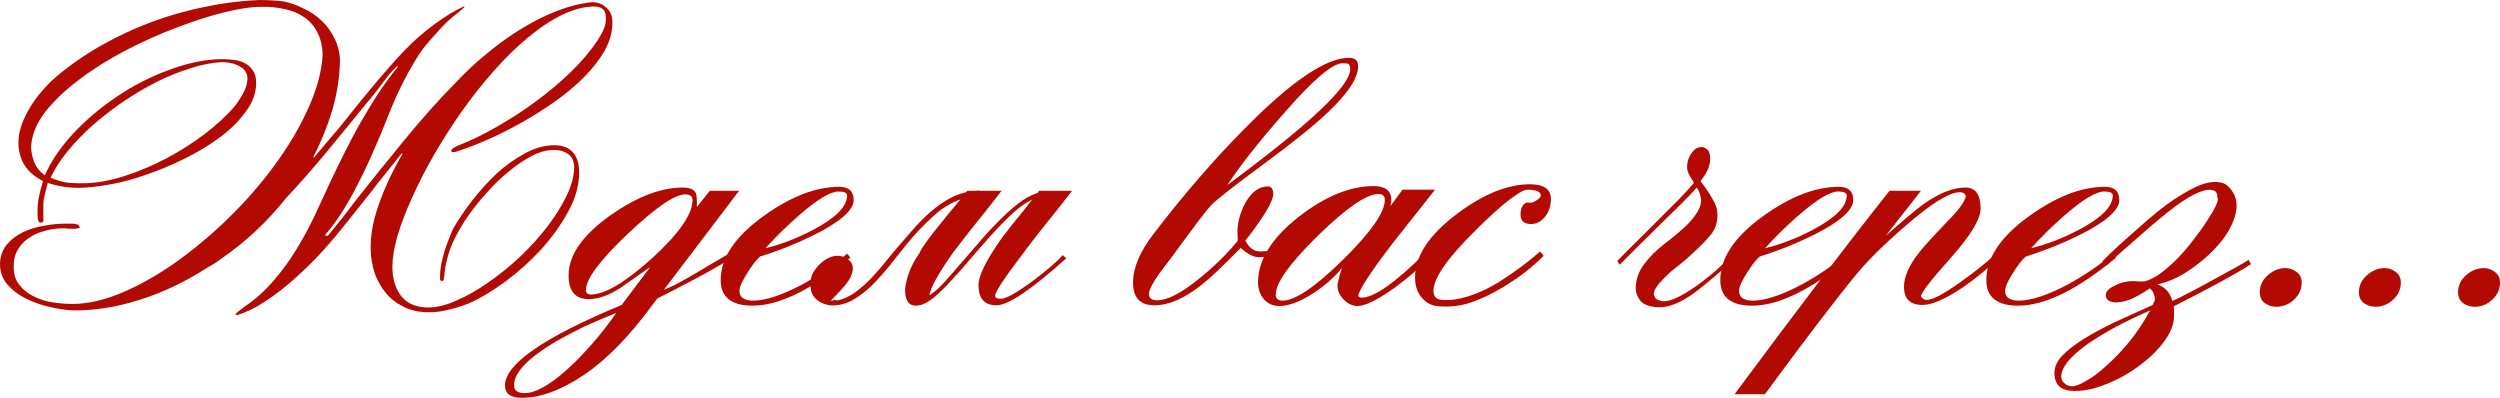
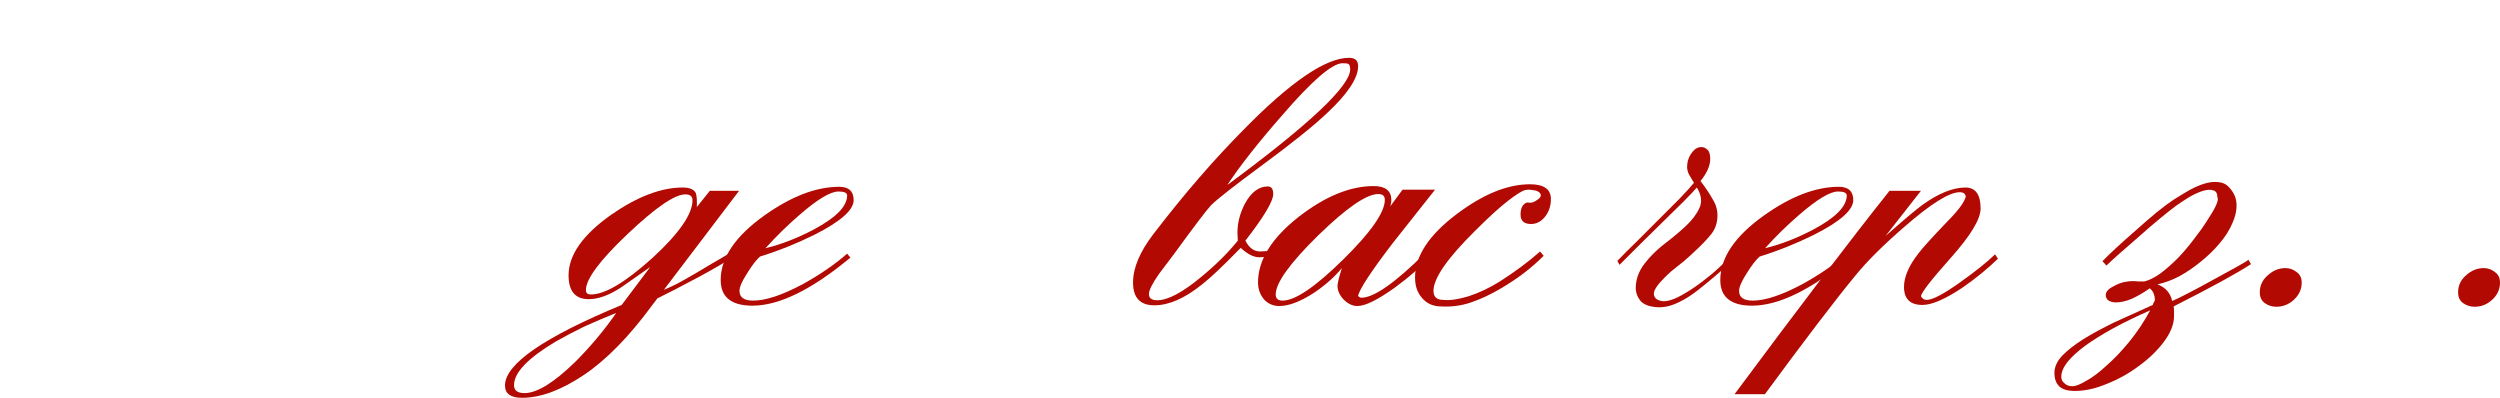
<svg xmlns="http://www.w3.org/2000/svg" viewBox="0 0 484.35 77.07" fill="none">
-   <path d="M47.95 15.26C47.95 14.653 47.787 14.14 47.46 13.72C47.133 13.3 46.713 12.973 46.2 12.74C45.687 12.46 45.127 12.273 44.52 12.18C43.96 12.087 43.423 12.04 42.91 12.04C41.043 12.133 39.037 12.53 36.89 13.23C34.743 13.883 32.55 14.77 30.31 15.89C28.117 17.01 25.947 18.293 23.8 19.74C21.7 21.187 19.717 22.727 17.85 24.36C16.03 25.993 14.42 27.673 13.02 29.4C11.62 31.127 10.547 32.807 9.8 34.44C11.013 34.953 12.18 35.28 13.3 35.42C14.42 35.513 15.587 35.537 16.8 35.49C19.18 35.397 21.7 34.907 24.36 34.02C27.067 33.133 29.703 32.013 32.27 30.66C34.837 29.307 37.263 27.767 39.55 26.04C41.837 24.313 43.773 22.54 45.36 20.72C45.967 19.973 46.527 19.133 47.04 18.2C47.6 17.22 47.903 16.24 47.95 15.26ZM50.26 0C51.007 0 51.8 0.023 52.64 0.07C53.527 0.117 54.32 0.187 55.02 0.28C56.327 0.56 57.61 1.027 58.87 1.68C60.177 2.287 61.343 3.08 62.37 4.06C63.397 5.04 64.213 6.183 64.82 7.49C65.473 8.75 65.823 10.173 65.87 11.76C65.777 15.12 65.263 18.363 64.33 21.49C63.397 24.57 62.183 27.557 60.69 30.45L60.83 30.52C61.343 29.913 61.833 29.33 62.3 28.77C62.813 28.163 63.327 27.557 63.84 26.95C64.54 26.157 65.217 25.363 65.87 24.57C66.523 23.73 67.177 22.913 67.83 22.12C70.397 18.9 72.8 16.007 75.04 13.44C77.28 10.827 79.333 8.703 81.2 7.07C83.02 5.483 85.05 3.99 87.29 2.59C87.943 2.217 88.503 1.913 88.97 1.68C89.483 1.4 89.81 1.26 89.95 1.26C90.183 1.26 89.483 1.89 87.85 3.15C87.057 3.803 86.31 4.503 85.61 5.25C84.957 5.95 84.303 6.673 83.65 7.42L83.16 7.98C83.067 8.073 82.973 8.19 82.88 8.33C82.787 8.423 82.717 8.493 82.67 8.54C81.83 9.567 81.013 10.757 80.22 12.11C79.427 13.417 78.657 14.817 77.91 16.31C77.163 17.803 76.463 19.343 75.81 20.93C75.157 22.517 74.527 24.08 73.92 25.62C73.267 27.16 72.543 28.84 71.75 30.66C70.957 32.433 70.093 34.207 69.16 35.98C68.273 37.753 67.293 39.48 66.22 41.16C65.193 42.793 64.097 44.263 62.93 45.57L63.49 45.71C64.377 44.637 65.287 43.517 66.22 42.35C67.153 41.137 68.087 39.923 69.02 38.71C71.96 34.977 75.063 31.127 78.33 27.16C81.597 23.147 84.887 19.46 88.2 16.1C90.16 14 92.237 12.063 94.43 10.29C96.623 8.47 98.84 6.883 101.08 5.53C103.367 4.13 105.653 2.987 107.94 2.1C110.227 1.213 112.49 0.653 114.73 0.42C115.803 0.42 116.713 0.77 117.46 1.47C118.253 2.123 118.65 3.08 118.65 4.34C118.65 6.207 118.137 8.05 117.11 9.87C116.083 11.643 114.73 13.37 113.05 15.05C111.37 16.73 109.457 18.317 107.31 19.81C105.163 21.303 102.97 22.68 100.73 23.94C98.537 25.153 96.367 26.227 94.22 27.16C92.073 28.093 90.183 28.817 88.55 29.33C87.85 29.563 87.477 29.54 87.43 29.26C87.383 28.933 87.873 28.56 88.9 28.14C91.187 27.253 93.59 26.087 96.11 24.64C98.677 23.193 101.173 21.583 103.6 19.81C106.027 18.037 108.29 16.147 110.39 14.14C112.537 12.087 114.31 10.01 115.71 7.91C116.083 7.35 116.457 6.697 116.83 5.95C117.203 5.203 117.39 4.433 117.39 3.64C117.39 2.66 117.18 2.03 116.76 1.75C116.387 1.423 115.873 1.26 115.22 1.26C113.213 1.26 111.113 1.797 108.92 2.87C106.727 3.943 104.51 5.413 102.27 7.28C100.077 9.1 97.883 11.247 95.69 13.72C93.543 16.147 91.49 18.737 89.53 21.49C87.617 24.197 85.82 26.997 84.14 29.89C82.507 32.737 81.083 35.513 79.87 38.22C78.657 40.88 77.7 43.377 77 45.71C76.347 47.997 76.02 49.98 76.02 51.66C76.02 53.947 76.58 55.837 77.7 57.33C78.867 58.823 80.64 59.57 83.02 59.57C84.607 59.57 86.403 59.127 88.41 58.24C90.463 57.353 92.517 56.187 94.57 54.74C96.67 53.293 98.723 51.637 100.73 49.77C102.737 47.857 104.51 45.897 106.05 43.89C107.59 41.883 108.827 39.9 109.76 37.94C110.74 35.933 111.23 34.113 111.23 32.48C111.23 31.267 110.857 30.403 110.11 29.89C109.41 29.33 108.477 29.05 107.31 29.05C105.91 29.05 104.463 29.447 102.97 30.24C101.477 31.033 100.03 32.013 98.63 33.18C97.23 34.3 95.947 35.513 94.78 36.82C93.613 38.08 92.657 39.2 91.91 40.18C90.51 41.953 89.25 43.937 88.13 46.13C87.057 48.277 86.38 50.587 86.1 53.06V53.34C86.053 53.62 86.007 53.877 85.96 54.11C85.913 54.343 85.773 54.46 85.54 54.46C85.4 54.46 85.307 54.32 85.26 54.04C85.26 53.76 85.26 53.55 85.26 53.41C85.26 52.803 85.33 52.08 85.47 51.24C85.657 50.4 85.867 49.56 86.1 48.72C86.38 47.833 86.683 46.993 87.01 46.2C87.337 45.36 87.64 44.637 87.92 44.03V44.1C88.853 42.467 90.043 40.717 91.49 38.85C92.937 36.983 94.5 35.257 96.18 33.67C97.907 32.083 99.727 30.777 101.64 29.75C103.553 28.677 105.467 28.14 107.38 28.14C109.013 28.14 110.227 28.607 111.02 29.54C111.813 30.473 112.21 31.757 112.21 33.39C112.21 35.863 111.51 38.383 110.11 40.95C108.71 43.517 106.96 45.967 104.86 48.3C102.76 50.587 100.45 52.663 97.93 54.53C95.457 56.35 93.123 57.75 90.93 58.73C89.717 59.243 88.387 59.663 86.94 59.99C85.54 60.363 84.21 60.527 82.95 60.48C81.13 60.48 79.543 60.13 78.19 59.43C76.837 58.777 75.693 57.89 74.76 56.77C73.827 55.65 73.103 54.367 72.59 52.92C72.123 51.473 71.867 49.98 71.82 48.44C71.727 45.78 72.24 42.863 73.36 39.69C74.48 36.47 76.02 33.18 77.98 29.82L77.84 29.68L73.99 34.51C73.71 34.883 73.407 35.257 73.08 35.63C72.8 36.003 72.52 36.377 72.24 36.75C70.607 38.803 68.973 40.857 67.34 42.91C65.753 44.917 64.143 46.83 62.51 48.65C60.55 50.797 58.427 52.85 56.14 54.81C53.9 56.723 51.707 58.287 49.56 59.5C48.673 59.967 47.88 60.34 47.18 60.62C46.48 60.9 46.013 61.04 45.78 61.04C45.313 61.04 45.943 60.433 47.67 59.22C49.677 57.82 51.45 56.21 52.99 54.39C54.577 52.57 56 50.633 57.26 48.58C58.567 46.48 59.757 44.31 60.83 42.07C61.903 39.783 62.953 37.52 63.98 35.28C64.773 33.6 65.637 31.827 66.57 29.96C67.503 28.047 68.507 26.133 69.58 24.22C70.7 22.26 71.867 20.323 73.08 18.41C74.34 16.497 75.67 14.677 77.07 12.95L76.93 12.81C76.23 13.51 75.74 14.023 75.46 14.35C75.227 14.63 74.9 15.05 74.48 15.61C74.153 16.03 73.733 16.59 73.22 17.29C72.707 17.99 71.983 18.877 71.05 19.95C68.67 22.89 66.15 25.97 63.49 29.19C60.877 32.363 58.193 35.42 55.44 38.36C53.62 40.647 51.637 42.793 49.49 44.8C47.39 46.76 45.15 48.557 42.77 50.19C41.977 50.797 41.137 51.333 40.25 51.8C36.003 54.553 31.593 56.653 27.02 58.1C22.447 59.547 18.06 60.223 13.86 60.13C12.553 60.037 11.083 59.803 9.45 59.43C7.863 59.057 6.37 58.52 4.97 57.82C3.57 57.12 2.38 56.21 1.4 55.09C0.467 53.97 0 52.64 0 51.1C0.047 49.653 0.467 48.44 1.26 47.46C2.1 46.433 3.15 45.617 4.41 45.01C5.67 44.403 7.023 43.983 8.47 43.75C9.917 43.47 11.293 43.33 12.6 43.33H13.02C13.347 43.33 13.673 43.33 14 43.33C14.327 43.33 14.607 43.377 14.84 43.47C15.027 43.47 15.167 43.54 15.26 43.68C15.353 43.82 15.423 43.937 15.47 44.03C15.423 44.123 15.307 44.193 15.12 44.24C14.98 44.24 14.84 44.263 14.7 44.31C14.467 44.31 14.117 44.31 13.65 44.31C13.183 44.31 12.857 44.287 12.67 44.24H12.04C10.92 44.24 9.8 44.403 8.68 44.73C7.56 45.01 6.557 45.453 5.67 46.06C4.783 46.62 4.06 47.367 3.5 48.3C2.94 49.187 2.66 50.237 2.66 51.45C2.613 52.85 2.917 54.017 3.57 54.95C4.223 55.883 5.063 56.63 6.09 57.19C7.117 57.75 8.237 58.17 9.45 58.45C10.71 58.683 11.947 58.823 13.16 58.87C16.147 59.01 19.413 58.38 22.96 56.98C26.553 55.533 30.147 53.55 33.74 51.03C37.333 48.51 40.81 45.617 44.17 42.35C47.577 39.037 50.61 35.56 53.27 31.92C55.93 28.28 58.077 24.64 59.71 21C61.39 17.313 62.323 13.86 62.51 10.64C62.463 8.913 62.113 7.443 61.46 6.23C60.853 5.017 59.99 4.037 58.87 3.29C57.797 2.543 56.537 2.03 55.09 1.75C53.643 1.423 52.103 1.283 50.47 1.33C48.65 1.33 46.317 1.68 43.47 2.38C40.623 3.08 37.567 4.06 34.3 5.32C31.033 6.533 27.743 8.003 24.43 9.73C21.163 11.41 18.177 13.277 15.47 15.33C12.763 17.337 10.523 19.46 8.75 21.7C7.023 23.94 6.113 26.227 6.02 28.56C6.067 29.54 6.277 30.52 6.65 31.5C7.07 32.48 7.747 33.297 8.68 33.95C9.94 31.15 11.807 28.42 14.28 25.76C16.8 23.1 19.6 20.743 22.68 18.69C25.807 16.59 29.073 14.91 32.48 13.65C35.887 12.343 39.107 11.62 42.14 11.48C43.027 11.433 43.913 11.457 44.8 11.55C45.687 11.597 46.48 11.783 47.18 12.11C47.927 12.437 48.51 12.927 48.93 13.58C49.397 14.187 49.63 15.003 49.63 16.03C49.63 17.943 48.977 19.787 47.67 21.56C46.41 23.333 44.753 24.99 42.7 26.53C40.647 28.07 38.337 29.47 35.77 30.73C33.25 31.99 30.73 33.04 28.21 33.88C25.97 34.673 23.847 35.257 21.84 35.63C19.88 36.003 18.177 36.237 16.73 36.33C15.47 36.423 14.21 36.4 12.95 36.26C11.737 36.12 10.5 35.84 9.24 35.42C9.007 36.353 8.797 37.217 8.61 38.01C8.423 38.757 8.353 39.527 8.4 40.32V42.49C8.493 42.91 8.353 43.12 7.98 43.12C7.653 43.167 7.443 42.98 7.35 42.56C7.303 42.14 7.28 41.813 7.28 41.58C7.233 40.507 7.303 39.433 7.49 38.36C7.723 37.24 8.003 36.143 8.33 35.07C5.157 33.483 3.57 30.987 3.57 27.58C3.57 26.46 3.78 25.317 4.2 24.15C4.62 22.983 5.18 21.84 5.88 20.72C6.58 19.553 7.373 18.48 8.26 17.5C9.147 16.473 10.033 15.587 10.92 14.84C13.58 12.6 16.473 10.593 19.6 8.82C22.727 7.047 25.97 5.53 29.33 4.27C32.737 3.01 36.19 2.03 39.69 1.33C43.237 0.583 46.76 0.14 50.26 0Z" fill="#B20A02" />
  <path d="M126.395 59.08C121.915 65.193 117.482 69.72 113.096 72.66C108.709 75.6 104.719 77.07 101.125 77.07C98.932 77.07 97.835 76.277 97.835 74.69C97.835 70.537 105.372 65.333 120.445 59.08L125.975 51.73C125.042 52.383 124.109 53.037 123.175 53.69C122.242 54.343 121.309 54.997 120.376 55.65C118.042 57.19 115.942 57.96 114.075 57.96C111.462 57.96 110.155 56.42 110.155 53.34C110.155 49.42 112.885 45.523 118.345 41.65C123.432 38.103 128.075 36.33 132.275 36.33C133.582 36.33 134.422 36.68 134.795 37.38C134.982 37.893 135.052 38.803 135.005 40.11L137.525 36.96H143.195L126.395 59.08ZM99.585 74.62C99.585 75.647 100.262 76.16 101.615 76.16C104.042 76.16 107.332 74.13 111.486 70.07C114.425 67.13 117.062 63.98 119.395 60.62C117.202 61.507 115.125 62.393 113.165 63.28C111.252 64.213 109.432 65.17 107.705 66.15C102.292 69.37 99.585 72.193 99.585 74.62ZM134.165 38.78C134.165 38.033 133.699 37.66 132.765 37.66C130.712 37.66 126.979 40.227 121.565 45.36C116.199 50.447 113.515 54.063 113.515 56.21C113.515 56.77 113.842 57.05 114.495 57.05C117.202 57.05 121.169 54.693 126.395 49.98C131.575 45.22 134.165 41.487 134.165 38.78ZM126.395 57.05C126.489 57.003 126.675 56.933 126.955 56.84C127.235 56.7 127.632 56.537 128.145 56.35C129.079 55.977 130.105 55.51 131.225 54.95C132.345 54.343 133.582 53.643 134.936 52.85C136.709 51.777 138.132 50.937 139.205 50.33C140.279 49.677 141.025 49.233 141.445 49L141.935 49.84C138.995 51.8 133.302 54.88 124.855 59.08L126.395 57.05Z" fill="#B20A02" />
  <path d="M143.266 56.35C143.266 57.61 144.153 58.24 145.927 58.24C148.353 58.24 151.573 57.167 155.586 55.02C158.947 53.153 161.793 51.193 164.126 49.14L164.757 49.91C157.29 56.117 150.967 59.22 145.786 59.22C141.68 59.22 139.627 57.563 139.627 54.25C139.627 49.957 142.426 45.803 148.026 41.79C153.253 38.057 158.107 36.19 162.586 36.19C164.453 36.19 165.387 37.053 165.387 38.78C165.387 40.693 162.843 42.933 157.756 45.5C154.257 47.227 150.756 48.627 147.256 49.7C146.556 50.307 145.74 51.357 144.806 52.85C143.78 54.437 143.266 55.603 143.266 56.35ZM164.126 37.87C164.126 37.357 163.566 37.1 162.446 37.1C160.906 37.1 158.41 38.593 154.957 41.58C152.53 43.68 150.313 45.85 148.306 48.09C151.386 47.343 154.513 46.13 157.686 44.45C161.98 42.163 164.126 39.97 164.126 37.87Z" fill="#B20A02" />
-   <path d="M207.7 36.96C206.346 38.733 204.97 40.483 203.57 42.21C202.17 43.937 200.793 45.687 199.44 47.46C195.006 53.247 192.79 56.513 192.79 57.26C192.79 57.68 193.163 57.89 193.91 57.89C194.89 57.89 196.967 56.723 200.14 54.39C202.94 52.29 204.853 50.633 205.88 49.42L206.58 50.05C199.813 56.117 195.31 59.15 193.07 59.15C190.736 59.15 189.57 57.843 189.57 55.23C189.57 53.363 191.157 50.213 194.33 45.78C194.563 45.453 195.147 44.707 196.08 43.54C197.06 42.373 198.367 40.74 200 38.64C198.74 39.247 197.456 40.157 196.15 41.37C194.843 42.583 193.513 43.937 192.16 45.43C190.853 46.877 189.523 48.393 188.17 49.98C186.863 51.52 185.603 52.943 184.39 54.25C183.223 55.557 182.08 56.677 180.96 57.61C179.887 58.497 178.93 59.01 178.09 59.15C177.063 59.337 176.34 59.127 175.92 58.52C175.5 57.867 175.313 57.027 175.36 56C175.453 54.973 175.733 53.83 176.2 52.57C176.713 51.31 177.367 50.12 178.16 49C178.347 48.533 178.696 47.95 179.21 47.25C179.723 46.503 180.33 45.687 181.03 44.8C181.73 43.913 182.5 42.957 183.34 41.93C184.227 40.857 185.136 39.76 186.07 38.64C184.11 39.34 182.313 40.46 180.68 42C179.047 43.493 177.483 45.127 175.99 46.9C174.776 48.393 173.587 49.887 172.42 51.38C171.253 52.827 170.063 54.157 168.85 55.37C167.636 56.537 166.353 57.493 165 58.24C163.693 58.94 162.27 59.243 160.73 59.15C159.937 59.01 159.283 58.777 158.77 58.45C158.257 58.123 157.86 57.75 157.58 57.33C157.3 56.91 157.136 56.467 157.09 56C156.996 55.487 156.973 55.02 157.02 54.6C157.066 53.9 157.277 53.247 157.65 52.64C158.023 52.033 158.466 51.497 158.98 51.03C159.493 50.563 160.053 50.19 160.66 49.91C161.313 49.63 161.943 49.513 162.55 49.56C163.39 49.653 164.066 49.957 164.58 50.47C165.093 50.983 165.303 51.59 165.21 52.29C165.116 52.99 164.86 53.667 164.44 54.32C164.02 54.927 163.553 55.51 163.04 56.07C162.573 56.583 162.13 57.05 161.71 57.47C161.29 57.843 161.056 58.123 161.01 58.31C161.103 58.31 161.196 58.287 161.29 58.24C161.43 58.147 161.593 58.1 161.78 58.1C161.826 58.147 161.92 58.17 162.06 58.17C162.247 58.17 162.363 58.17 162.41 58.17C163.577 57.89 164.673 57.377 165.7 56.63C166.773 55.837 167.8 54.927 168.78 53.9C169.76 52.873 170.716 51.777 171.65 50.61C172.583 49.443 173.54 48.3 174.52 47.18C175.5 46.06 176.456 44.963 177.39 43.89C178.37 42.817 179.373 41.837 180.4 40.95C181.427 40.063 182.5 39.293 183.62 38.64C184.74 37.987 185.93 37.52 187.19 37.24C187.283 37.147 187.353 37.053 187.4 36.96H188.8C188.94 36.96 189.08 36.96 189.22 36.96C189.406 36.913 189.593 36.89 189.78 36.89L189.64 36.96H194.05C192.697 38.733 191.32 40.483 189.92 42.21C188.52 43.937 187.143 45.687 185.79 47.46C185.136 48.253 184.483 49.14 183.83 50.12C183.177 51.053 182.57 51.987 182.01 52.92C181.45 53.853 180.983 54.717 180.61 55.51C180.283 56.257 180.097 56.817 180.05 57.19C180.797 56.77 181.66 56.047 182.64 55.02C183.62 53.947 184.67 52.757 185.79 51.45C186.956 50.097 188.17 48.697 189.43 47.25C190.69 45.757 191.973 44.357 193.28 43.05C194.587 41.697 195.893 40.507 197.2 39.48C198.507 38.453 199.79 37.753 201.05 37.38C201.143 37.193 201.236 37.053 201.33 36.96H207.7Z" fill="#B20A02" />
  <path d="M239.744 45.08C239.744 43.167 240.234 41.277 241.214 39.41C242.427 37.217 243.897 36.12 245.624 36.12C246.324 36.12 246.674 36.61 246.674 37.59C246.674 38.99 244.877 42 241.284 46.62C241.984 48.02 242.941 48.72 244.154 48.72C244.341 48.72 245.111 48.673 246.464 48.58V49.56C245.437 49.747 244.597 49.84 243.944 49.84C242.871 49.84 241.681 49.233 240.374 48.02C236.921 51.567 234.401 53.947 232.814 55.16C229.501 57.82 226.444 59.15 223.644 59.15C220.891 59.15 219.514 57.68 219.514 54.74C219.514 51.893 220.844 48.743 223.504 45.29C229.337 37.683 235.147 30.963 240.934 25.13C250.035 15.843 256.848 11.2 261.374 11.2C262.541 11.2 263.124 11.737 263.124 12.81C263.124 15.143 261.094 18.2 257.033 21.98C254.466 24.407 250.338 27.72 244.644 31.92C239.137 35.98 235.801 38.593 234.634 39.76C233.794 40.647 231.367 43.843 227.354 49.35C226.421 50.61 225.487 51.847 224.554 53.06C223.247 54.927 222.594 56.233 222.594 56.98C222.594 57.773 223.131 58.17 224.204 58.17C226.257 58.17 229.081 56.677 232.674 53.69C235.521 51.357 237.901 49 239.814 46.62C239.767 45.593 239.744 45.08 239.744 45.08ZM261.584 13.44C261.584 12.88 261.467 12.53 261.234 12.39C261.094 12.297 260.722 12.25 260.115 12.25C258.108 12.25 254.186 15.633 248.354 22.4C243.734 27.673 240.211 32.153 237.784 35.84C253.652 24.127 261.584 16.66 261.584 13.44Z" fill="#B20A02" />
  <path d="M271.728 36.75H278.029C275.275 40.25 272.521 43.727 269.769 47.18C265.568 52.687 263.351 56.07 263.119 57.33C263.304 57.563 263.513 57.68 263.748 57.68C266.175 57.68 270.281 54.81 276.067 49.07L276.767 49.98C275.275 51.707 273.128 53.597 270.329 55.65C266.967 58.077 264.518 59.29 262.979 59.29C262.044 59.29 261.159 58.87 260.317 58.03C259.525 57.19 259.127 56.303 259.127 55.37C259.127 54.903 259.407 53.76 259.967 51.94C258.615 53.62 256.796 55.23 254.509 56.77C251.895 58.45 249.678 59.29 247.858 59.29C246.645 59.29 245.641 58.847 244.848 57.96C244.101 57.027 243.728 55.953 243.728 54.74C243.728 50.353 246.388 46.083 251.707 41.93C256.796 38.01 261.602 36.05 266.128 36.05C268.414 36.05 269.559 36.96 269.559 38.78C269.559 39.153 269.489 39.55 269.349 39.97L271.728 36.75ZM247.158 57.05C247.158 57.843 247.601 58.24 248.488 58.24C250.915 58.24 254.811 55.603 260.177 50.33C265.59 45.01 268.297 41.137 268.297 38.71C268.297 37.963 267.877 37.59 267.037 37.59C264.751 37.59 260.854 40.273 255.349 45.64C249.888 51.007 247.158 54.81 247.158 57.05Z" fill="#B20A02" />
  <path d="M278.984 59.36C277.489 59.313 276.3 58.73 275.412 57.61C274.573 56.63 274.153 55.347 274.153 53.76C274.153 49.607 276.859 45.5 282.273 41.44C287.359 37.613 292.072 35.7 296.413 35.7C299.12 35.7 300.472 36.657 300.472 38.57C300.472 39.783 300.147 40.857 299.492 41.79C298.7 42.863 297.743 43.4 296.623 43.4C295.269 43.4 294.594 42.793 294.594 41.58C294.594 40.367 294.966 39.597 295.714 39.27C295.759 39.223 295.968 39.223 296.343 39.27C296.763 39.317 297.231 39.153 297.743 38.78C298.255 38.453 298.513 38.15 298.513 37.87C298.513 37.59 298.373 37.357 298.093 37.17C297.813 36.983 297.415 36.867 296.903 36.82C296.436 36.727 295.968 36.727 295.504 36.82C294.896 36.96 293.777 37.66 292.142 38.92C290.51 40.18 288.363 42.14 285.702 44.8C280.383 50.073 277.722 53.923 277.722 56.35C277.722 57.517 278.354 58.1 279.613 58.1C280.873 58.24 282.505 58.007 284.512 57.4C286.519 56.747 288.503 55.813 290.463 54.6C293.542 52.64 296.178 50.68 298.373 48.72L299.072 49.56C297.905 50.727 296.623 51.847 295.224 52.92C293.869 53.947 292.4 54.927 290.813 55.86C288.853 57.027 286.916 57.937 285.002 58.59C283.09 59.243 281.083 59.5 278.984 59.36Z" fill="#B20A02" />
  <path d="M320.698 59.5C319.439 59.36 318.506 58.987 317.899 58.38C317.339 57.727 317.012 56.98 316.919 56.14C316.872 55.3 316.989 54.437 317.269 53.55C317.597 52.617 318.039 51.8 318.599 51.1C319.626 49.747 320.886 48.487 322.378 47.32C323.92 46.153 325.297 45.01 326.509 43.89C327.769 42.723 328.678 41.533 329.238 40.32C329.798 39.107 329.636 37.777 328.748 36.33C328.188 36.983 327.301 37.917 326.089 39.13C324.922 40.297 323.615 41.58 322.168 42.98C320.723 44.38 319.251 45.827 317.759 47.32C316.265 48.813 314.935 50.143 313.768 51.31L313.348 50.54C314.47 49.373 315.752 48.09 317.199 46.69C318.646 45.243 320.068 43.82 321.468 42.42C322.87 41.02 324.175 39.713 325.389 38.5C326.601 37.24 327.536 36.213 328.188 35.42C327.956 35.047 327.676 34.58 327.349 34.02C327.021 33.46 326.859 32.9 326.859 32.34C326.859 32.013 326.906 31.617 326.999 31.15C327.139 30.683 327.326 30.263 327.559 29.89C327.791 29.517 328.074 29.19 328.398 28.91C328.773 28.63 329.193 28.49 329.658 28.49C330.033 28.49 330.405 28.653 330.78 28.98C331.153 29.307 331.34 29.913 331.34 30.8C331.34 31.5 331.153 32.247 330.78 33.04C330.405 33.787 329.963 34.463 329.448 35.07C330.383 36.283 331.153 37.427 331.76 38.5C332.412 39.527 332.74 40.6 332.74 41.72C332.74 43.167 332.32 44.403 331.48 45.43C330.64 46.457 329.636 47.507 328.468 48.58C327.536 49.467 326.789 50.143 326.229 50.61C325.717 51.03 325.249 51.403 324.83 51.73C324.455 52.01 324.105 52.29 323.78 52.57C323.452 52.85 323.01 53.27 322.448 53.83C321.096 55.183 320.418 56.21 320.418 56.91C320.466 57.61 320.863 58.053 321.608 58.24C322.028 58.427 322.683 58.403 323.57 58.17C324.502 57.89 325.529 57.4 326.649 56.7C327.816 56 328.936 55.23 330.008 54.39C331.13 53.55 332.132 52.71 333.019 51.87C333.952 51.03 334.676 50.33 335.189 49.77L335.819 50.4C333.159 52.78 330.873 54.717 328.958 56.21C327.046 57.703 325.249 58.707 323.57 59.22C322.635 59.5 321.678 59.593 320.698 59.5Z" fill="#B20A02" />
  <path d="M336.928 56.35C336.928 57.61 337.815 58.24 339.587 58.24C342.014 58.24 345.236 57.167 349.249 55.02C352.608 53.153 355.455 51.193 357.789 49.14L358.419 49.91C350.951 56.117 344.628 59.22 339.447 59.22C335.341 59.22 333.289 57.563 333.289 54.25C333.289 49.957 336.089 45.803 341.689 41.79C346.915 38.057 351.769 36.19 356.25 36.19C358.114 36.19 359.049 37.053 359.049 38.78C359.049 40.693 356.505 42.933 351.419 45.5C347.917 47.227 344.418 48.627 340.92 49.7C340.22 50.307 339.403 51.357 338.468 52.85C337.443 54.437 336.928 55.603 336.928 56.35ZM357.789 37.87C357.789 37.357 357.229 37.1 356.107 37.1C354.568 37.1 352.071 38.593 348.62 41.58C346.193 43.68 343.976 45.85 341.969 48.09C345.048 47.343 348.175 46.13 351.349 44.45C355.642 42.163 357.789 39.97 357.789 37.87Z" fill="#B20A02" />
  <path d="M366.082 36.96H372.172L365.312 45.71C368.858 42.583 371.238 40.577 372.452 39.69C375.579 37.45 378.355 36.33 380.782 36.33C382.742 36.33 383.721 37.683 383.721 40.39C383.721 42.443 381.809 45.617 377.983 49.91C374.154 54.203 372.22 56.7 372.172 57.4C372.405 57.867 372.78 58.1 373.292 58.1C374.459 58.1 376.721 56.887 380.082 54.46C382.882 52.453 385.028 50.727 386.523 49.28L387.083 50.12C385.121 52.033 382.834 53.9 380.222 55.72C376.861 57.96 374.272 59.08 372.452 59.08C370.073 59.08 368.881 57.913 368.881 55.58C368.881 53.62 369.838 51.427 371.752 49C372.405 48.113 374.224 46.107 377.211 42.98C379.358 40.833 380.572 39.2 380.852 38.08C380.76 37.52 380.362 37.24 379.663 37.24C377.656 37.24 374.109 39.457 369.021 43.89C364.915 47.437 361.743 50.587 359.501 53.34C355.582 58.1 349.724 65.777 341.932 76.37H336.051C348.42 59.71 358.429 46.573 366.082 36.96Z" fill="#B20A02" />
-   <path d="M388.472 56.35C388.472 57.61 389.357 58.24 391.131 58.24C393.558 58.24 396.777 57.167 400.791 55.02C404.152 53.153 406.999 51.193 409.331 49.14L409.961 49.91C402.495 56.117 396.172 59.22 390.992 59.22C386.885 59.22 384.831 57.563 384.831 54.25C384.831 49.957 387.633 45.803 393.231 41.79C398.459 38.057 403.313 36.19 407.791 36.19C409.658 36.19 410.59 37.053 410.59 38.78C410.59 40.693 408.049 42.933 402.96 45.5C399.461 47.227 395.963 48.627 392.461 49.7C391.761 50.307 390.944 51.357 390.012 52.85C388.985 54.437 388.472 55.603 388.472 56.35ZM409.331 37.87C409.331 37.357 408.771 37.1 407.651 37.1C406.112 37.1 403.615 38.593 400.161 41.58C397.734 43.68 395.518 45.85 393.511 48.09C396.592 47.343 399.719 46.13 402.89 44.45C407.184 42.163 409.331 39.97 409.331 37.87Z" fill="#B20A02" />
  <path d="M416.506 55.86C415.292 56.7 414.124 57.377 413.005 57.89C411.885 58.357 410.858 58.59 409.926 58.59C409.411 58.59 408.946 58.473 408.526 58.24C408.151 57.96 407.964 57.61 407.964 57.19C407.964 56.817 408.129 56.467 408.456 56.14C408.829 55.813 409.271 55.533 409.786 55.3C410.298 55.02 410.858 54.81 411.465 54.67C412.073 54.53 412.632 54.46 413.145 54.46C413.517 54.46 413.914 54.483 414.334 54.53C414.802 54.53 415.174 54.53 415.454 54.53C416.389 54.297 417.416 53.783 418.536 52.99C419.655 52.15 420.775 51.17 421.894 50.05C423.014 48.883 424.064 47.647 425.046 46.34C426.071 45.033 426.935 43.82 427.635 42.7C428.382 41.58 428.942 40.623 429.315 39.83C429.687 38.99 429.782 38.453 429.595 38.22C429.595 37.473 429.337 37.03 428.825 36.89C428.312 36.703 427.658 36.727 426.865 36.96C426.071 37.193 425.186 37.59 424.204 38.15C423.272 38.71 422.384 39.293 421.545 39.9C420.845 40.413 419.843 41.207 418.536 42.28C417.228 43.353 415.899 44.497 414.544 45.71C413.192 46.877 411.908 47.997 410.695 49.07C409.481 50.143 408.619 50.937 408.104 51.45L407.334 50.61C407.894 50.003 408.781 49.14 409.996 48.02C411.208 46.9 412.515 45.733 413.914 44.52C415.314 43.26 416.669 42.093 417.976 41.02C419.328 39.947 420.402 39.153 421.195 38.64C422.222 37.987 423.224 37.38 424.204 36.82C425.231 36.26 426.211 35.84 427.145 35.56C428.078 35.28 428.942 35.187 429.735 35.28C430.574 35.327 431.274 35.653 431.834 36.26C432.769 37.24 433.258 38.337 433.306 39.55C433.351 40.763 433.071 42.023 432.464 43.33C431.904 44.637 431.064 45.943 429.944 47.25C428.872 48.51 427.658 49.677 426.306 50.75C424.999 51.823 423.621 52.757 422.174 53.55C420.727 54.297 419.328 54.81 417.976 55.09C419.515 55.65 420.472 56.723 420.845 58.31C421.545 58.03 422.642 57.493 424.134 56.7C425.676 55.907 427.238 55.067 428.825 54.18C430.412 53.293 431.859 52.5 433.166 51.8C434.518 51.053 435.335 50.563 435.615 50.33L436.105 51.17C434.751 52.057 432.839 53.177 430.364 54.53C427.893 55.883 424.811 57.493 421.125 59.36C421.172 59.64 421.195 59.943 421.195 60.27C421.195 60.643 421.195 61.017 421.195 61.39C421.147 62.93 420.495 64.54 419.235 66.22C417.976 67.9 416.389 69.44 414.474 70.84C412.562 72.287 410.486 73.453 408.244 74.34C406.052 75.273 403.975 75.74 402.016 75.74C400.569 75.74 399.541 75.437 398.934 74.83C398.329 74.223 398.024 73.36 398.024 72.24C398.024 71.12 398.514 70.023 399.494 68.95C400.476 67.923 401.806 66.873 403.485 65.8C405.212 64.727 407.219 63.63 409.506 62.51C411.838 61.437 414.359 60.293 417.066 59.08C417.206 58.707 417.298 58.497 417.346 58.45C417.438 58.403 417.486 58.263 417.486 58.03C417.486 57.657 417.416 57.307 417.276 56.98C417.181 56.607 416.926 56.233 416.506 55.86ZM416.576 60.13C413.914 61.297 411.513 62.463 409.366 63.63C407.264 64.797 405.467 65.917 403.975 66.99C402.48 68.11 401.338 69.16 400.546 70.14C399.751 71.167 399.354 72.123 399.354 73.01C399.354 73.523 399.564 73.943 399.984 74.27C400.359 74.643 400.871 74.83 401.526 74.83C402.131 74.83 403.018 74.48 404.185 73.78C405.397 73.127 406.704 72.147 408.104 70.84C409.551 69.58 411.02 68.04 412.515 66.22C414.009 64.4 415.362 62.37 416.576 60.13Z" fill="#B20A02" />
  <path d="M445.932 54.74C445.932 56.047 445.42 57.167 444.393 58.1C443.413 58.987 442.293 59.43 441.031 59.43C440.191 59.43 439.447 59.197 438.792 58.73C438.139 58.263 437.812 57.563 437.812 56.63C437.812 55.323 438.324 54.227 439.352 53.34C440.379 52.407 441.523 51.94 442.783 51.94C443.575 51.94 444.3 52.197 444.952 52.71C445.605 53.177 445.932 53.853 445.932 54.74Z" fill="#B20A02" />
-   <path d="M465.141 54.74C465.141 56.047 464.629 57.167 463.602 58.1C462.622 58.987 461.502 59.43 460.24 59.43C459.4 59.43 458.656 59.197 458.001 58.73C457.349 58.263 457.021 57.563 457.021 56.63C457.021 55.323 457.533 54.227 458.561 53.34C459.588 52.407 460.732 51.94 461.992 51.94C462.784 51.94 463.509 52.197 464.161 52.71C464.814 53.177 465.141 53.853 465.141 54.74Z" fill="#B20A02" />
  <path d="M484.35 54.74C484.35 56.047 483.838 57.167 482.811 58.1C481.831 58.987 480.711 59.43 479.449 59.43C478.609 59.43 477.865 59.197 477.21 58.73C476.558 58.263 476.23 57.563 476.23 56.63C476.23 55.323 476.743 54.227 477.77 53.34C478.797 52.407 479.939 51.94 481.201 51.94C481.993 51.94 482.718 52.197 483.37 52.71C484.023 53.177 484.35 53.853 484.35 54.74Z" fill="#B20A02" />
</svg>